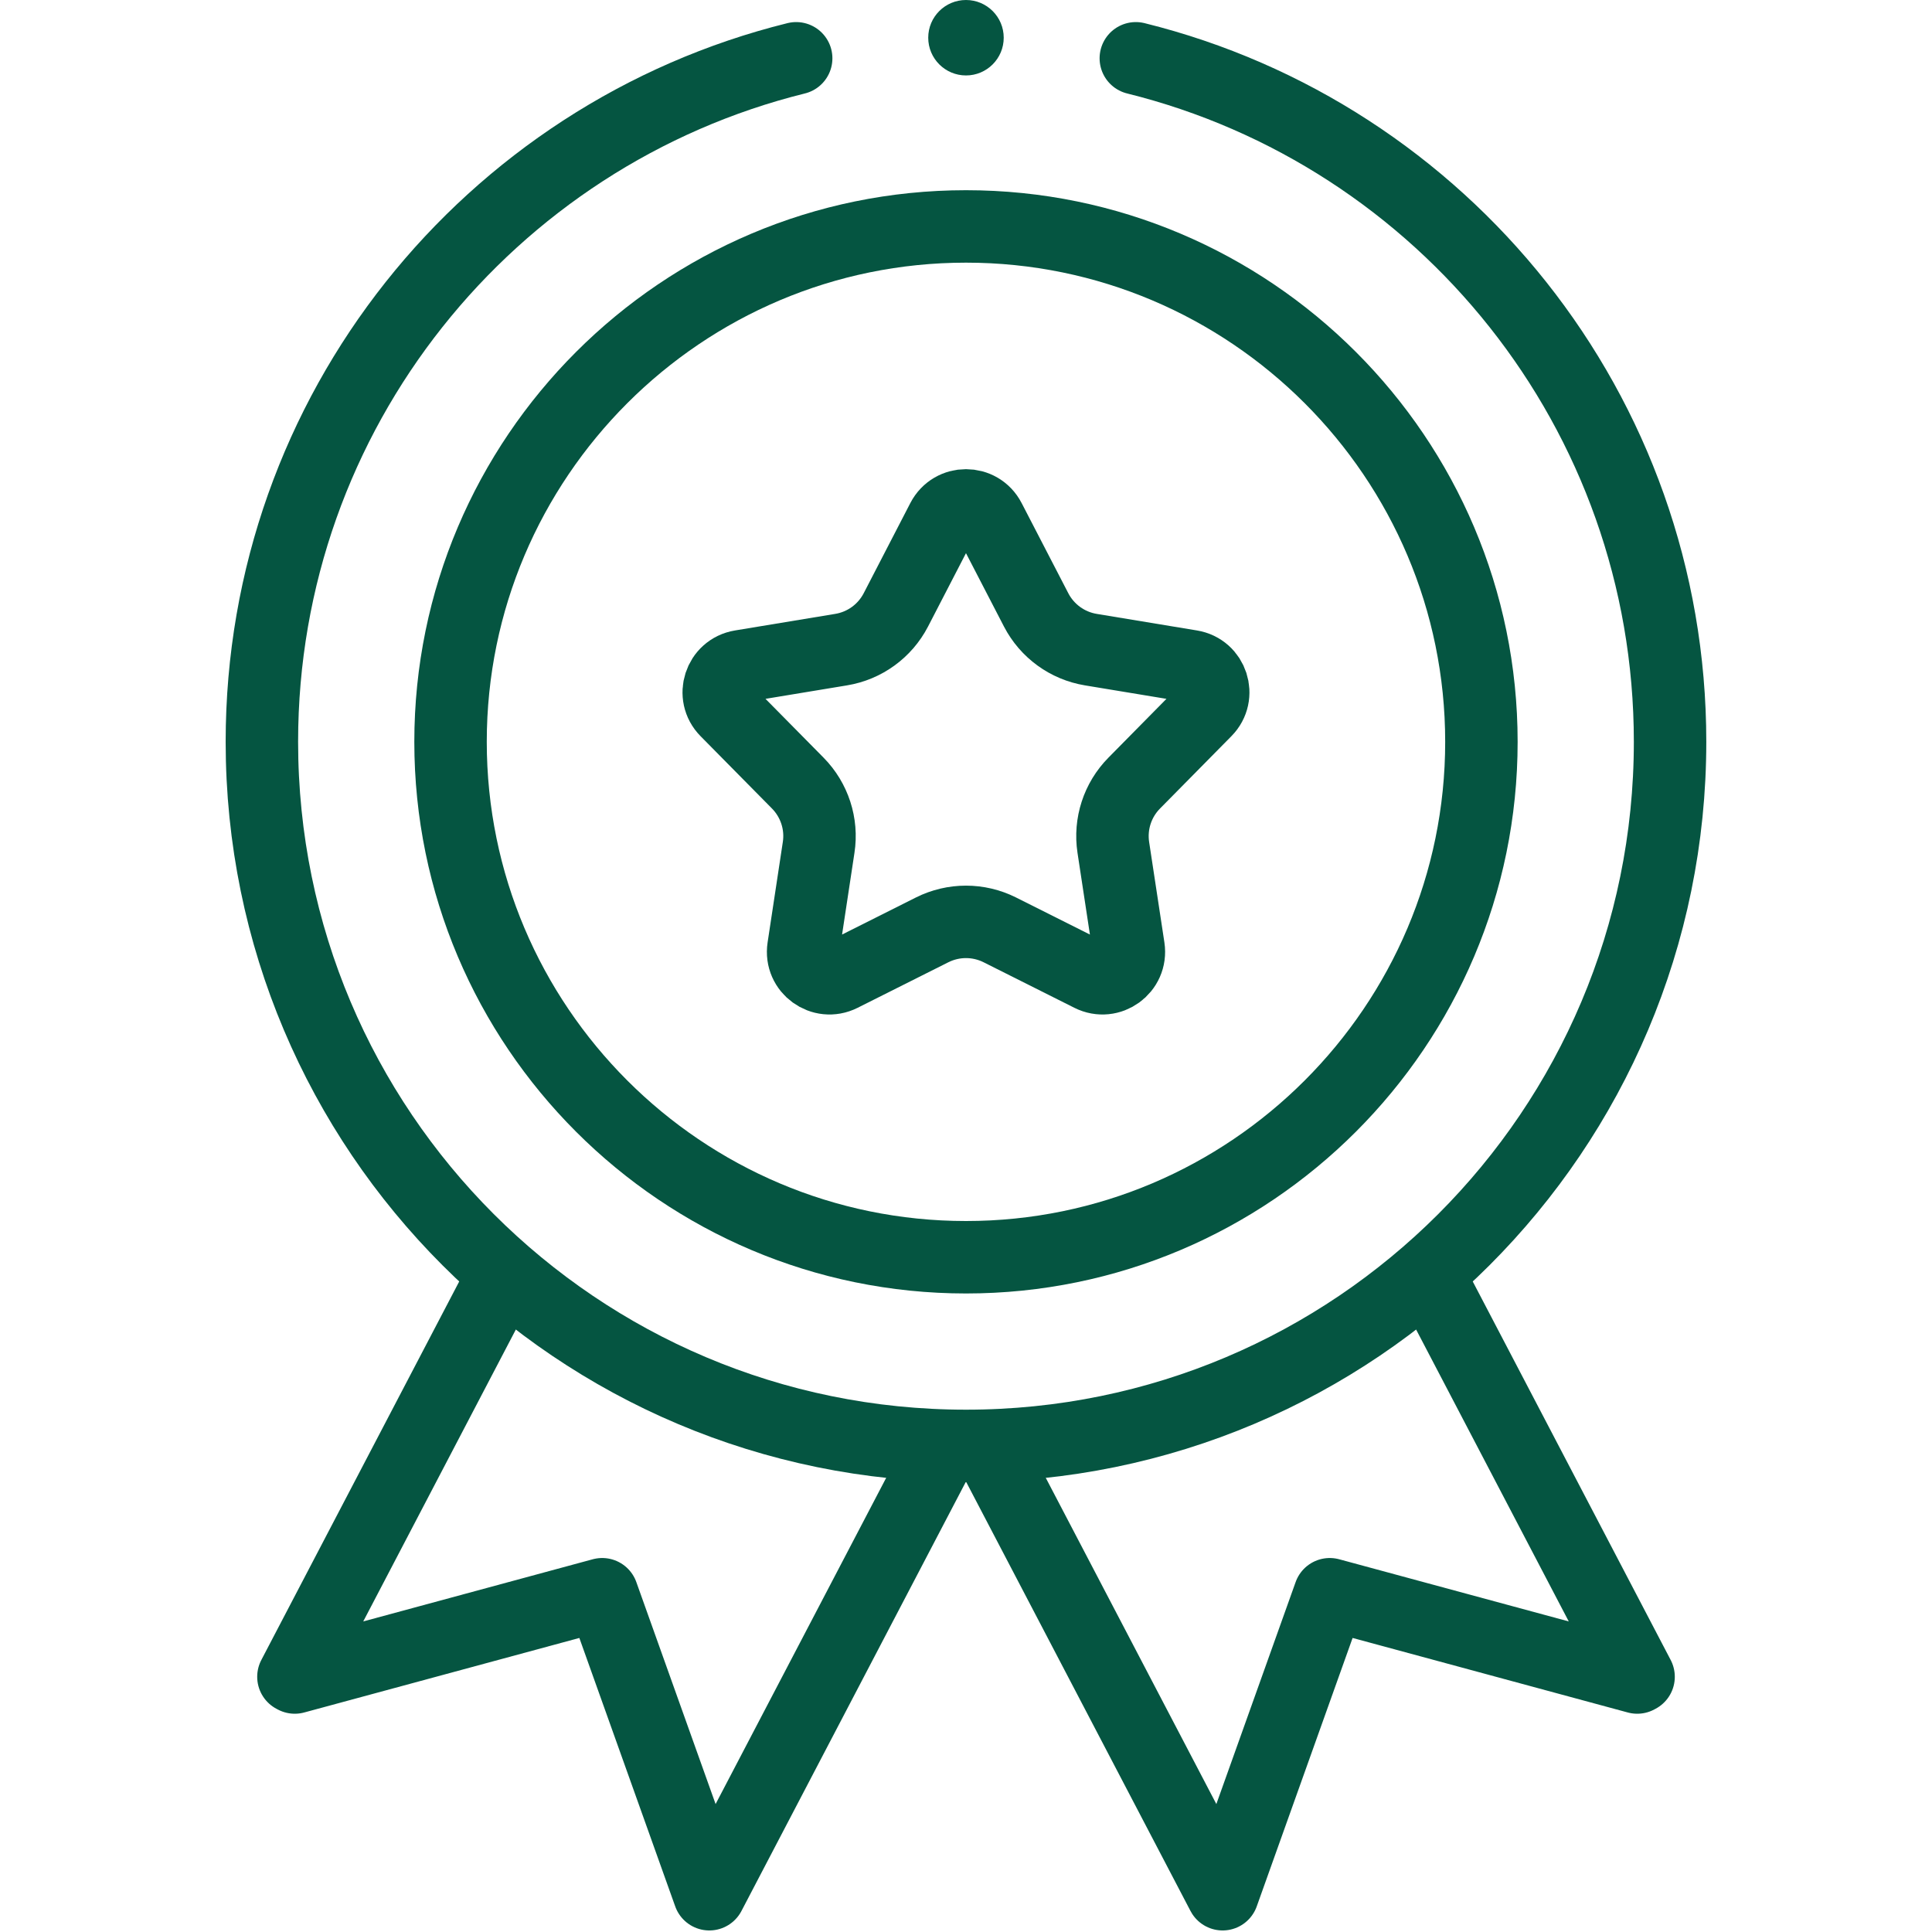
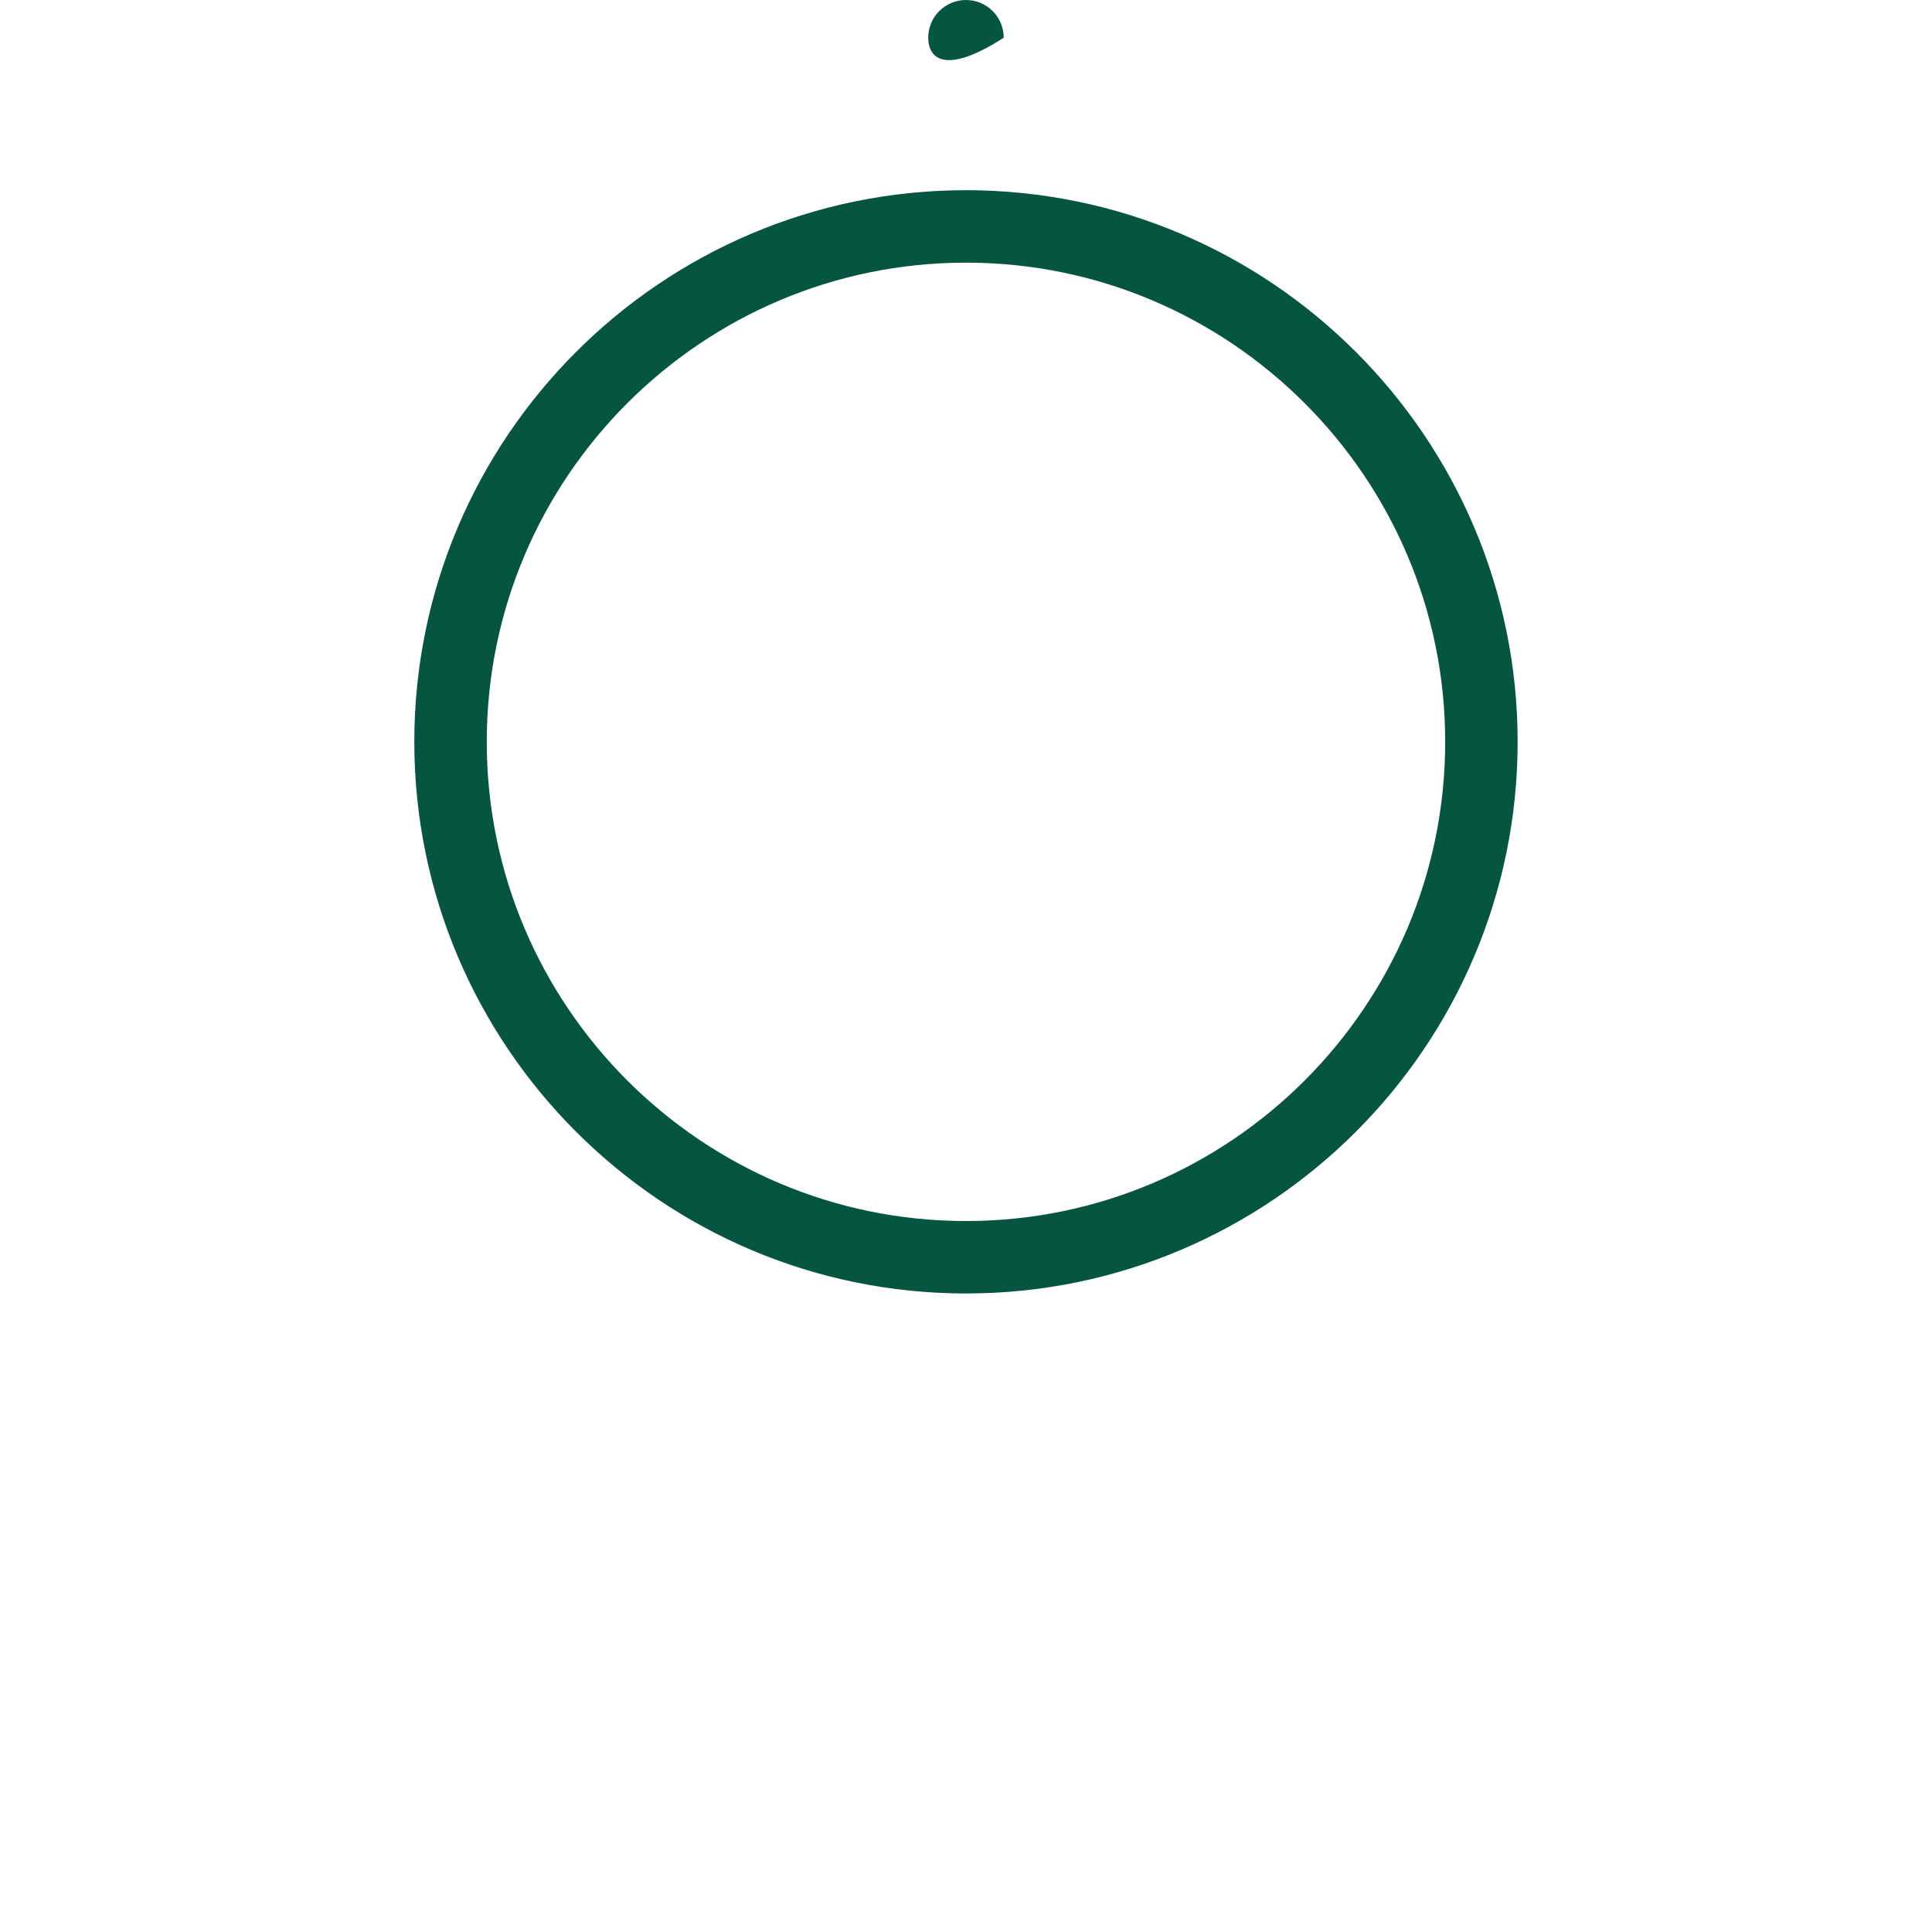
<svg xmlns="http://www.w3.org/2000/svg" width="40px" height="40px" viewBox="0 0 40 40" version="1.1">
  <title>icon_wealth1 copy 3</title>
  <g id="Page-1" stroke="none" stroke-width="1" fill="none" fill-rule="evenodd">
    <g id="GBA_expand_SC-v4-Tab1" transform="translate(-980, -2331)">
      <g id="Tab" transform="translate(0, 1523)">
        <g id="Group-14-Copy" transform="translate(980, 808)">
          <g id="icon_wealth1-copy" transform="translate(5.422, 0)">
            <g id="medal" transform="translate(0, -0)">
-               <polyline id="path969" stroke="#055541" stroke-width="1.5" stroke-linejoin="round" transform="translate(21.768, 32.792) scale(-1, 1) rotate(-180) translate(-21.768, -32.792)" points="24.136 39.219 28.503 30.868 28.475 30.853 22.109 32.577 19.891 26.366 15.034 35.655" />
-               <polyline id="path973" stroke="#055541" stroke-width="1.5" stroke-linejoin="round" transform="translate(7.387, 32.792) scale(-1, 1) rotate(-180) translate(-7.387, -32.792)" points="5.019 39.219 0.653 30.868 0.681 30.853 7.046 32.577 9.264 26.366 14.121 35.655" />
-               <path d="M18.094,29.937 C24.446,28.364 29.155,22.625 29.155,15.786 C29.155,7.735 22.629,1.208 14.578,1.208 C6.527,1.208 0,7.735 0,15.786 C0,22.625 4.709,28.364 11.062,29.937" id="path977" stroke="#055541" stroke-width="1.5" stroke-linecap="round" stroke-linejoin="round" transform="translate(14.578, 15.572) scale(-1, 1) rotate(-180) translate(-14.578, -15.572)" />
              <path d="M14.578,4.688 C8.693,4.688 3.906,9.475 3.906,15.359 C3.906,21.243 8.693,26.03 14.578,26.03 C20.462,26.03 25.249,21.243 25.249,15.359 C25.249,9.475 20.462,4.688 14.578,4.688 Z" id="path981" stroke="#055541" stroke-width="1.5" stroke-linecap="round" stroke-linejoin="round" transform="translate(14.578, 15.359) scale(-1, 1) rotate(-180) translate(-14.578, -15.359)" />
-               <path d="M15.063,19.959 L16.03,18.091 C16.257,17.653 16.677,17.348 17.163,17.268 L19.238,16.925 C19.676,16.853 19.85,16.317 19.538,16.002 L18.061,14.505 C17.714,14.154 17.554,13.66 17.628,13.173 L17.944,11.094 C18.01,10.655 17.554,10.324 17.158,10.523 L15.278,11.466 C14.837,11.687 14.318,11.687 13.877,11.466 L11.998,10.523 C11.601,10.324 11.145,10.655 11.212,11.094 L11.527,13.173 C11.602,13.66 11.441,14.154 11.095,14.505 L9.617,16.002 C9.305,16.317 9.479,16.853 9.917,16.925 L11.992,17.268 C12.479,17.348 12.899,17.653 13.126,18.091 L14.092,19.959 C14.296,20.353 14.859,20.353 15.063,19.959 Z" id="path985" stroke="#055541" stroke-width="1.5" stroke-linecap="round" stroke-linejoin="round" transform="translate(14.578, 15.359) scale(-1, 1) rotate(-180) translate(-14.578, -15.359)" />
-               <path d="M15.359,0.781 C15.359,0.35 15.009,0 14.578,0 C14.146,0 13.796,0.35 13.796,0.781 C13.796,1.213 14.146,1.562 14.578,1.562 C15.009,1.562 15.359,1.213 15.359,0.781" id="path989" fill="#055541" fill-rule="nonzero" transform="translate(14.578, 0.781) scale(-1, 1) rotate(-180) translate(-14.578, -0.781)" />
+               <path d="M15.359,0.781 C14.146,0 13.796,0.35 13.796,0.781 C13.796,1.213 14.146,1.562 14.578,1.562 C15.009,1.562 15.359,1.213 15.359,0.781" id="path989" fill="#055541" fill-rule="nonzero" transform="translate(14.578, 0.781) scale(-1, 1) rotate(-180) translate(-14.578, -0.781)" />
            </g>
          </g>
        </g>
      </g>
    </g>
  </g>
</svg>